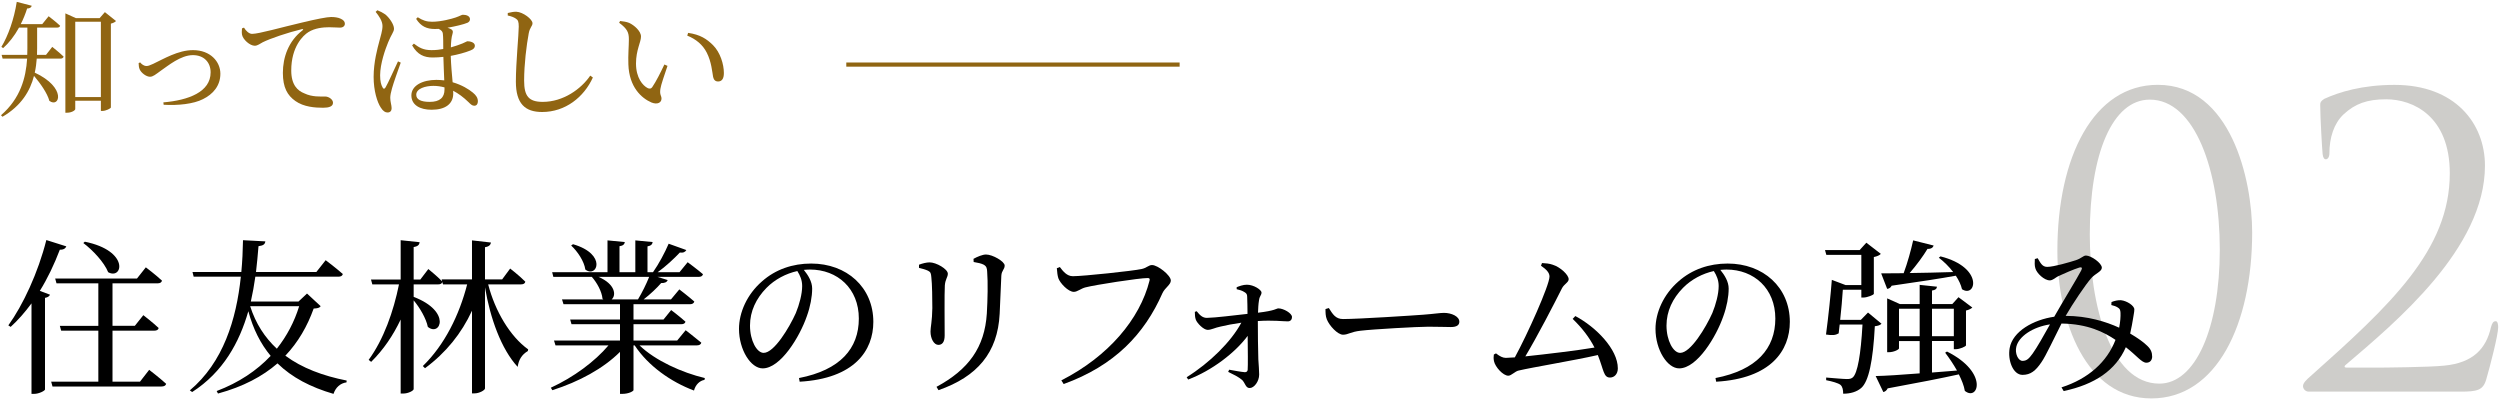
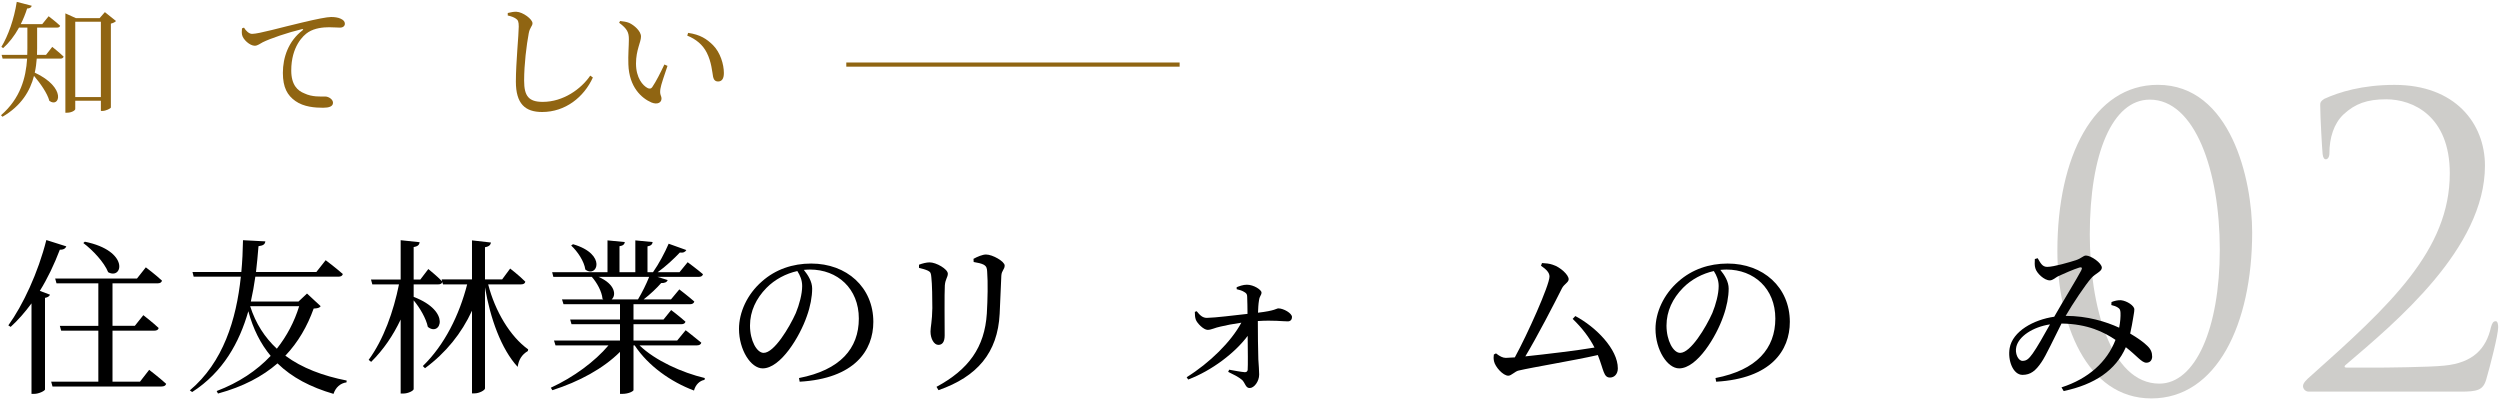
<svg xmlns="http://www.w3.org/2000/svg" id="_イヤー_1" viewBox="0 0 600 96">
  <defs>
    <style>.cls-1{fill:#906512;}.cls-2{fill:#cecdca;}.cls-3{fill:none;stroke:#906512;stroke-miterlimit:10;}</style>
  </defs>
  <g>
    <path class="cls-2" d="M517.87,20.36c17.57,0,22.65,22.85,22.65,35.42,0,22.08-8.54,39.84-24.19,39.84s-22.56-18.24-22.56-35.42c0-22.65,8.74-39.84,24.09-39.84Zm.38,71.71c8.64,0,14.5-13.25,14.5-32.16s-5.95-36-16.8-36c-8.93,0-14.4,12.86-14.4,32.35,0,16.8,4.9,35.81,16.7,35.81Z" />
    <path class="cls-2" d="M554.06,93.99c-.67,0-1.34-.58-1.34-1.34s.96-1.63,1.73-2.3c19.2-17.09,33.5-30.33,33.5-48.76,0-13.73-8.83-17.76-15.26-17.76-4.61,0-7.49,1.06-10.27,3.65-2.3,2.21-3.36,5.57-3.36,9.31,0,.86-.38,1.44-.86,1.44-.38,0-.67-.38-.77-1.25-.1-.86-.58-8.83-.58-11.81,0-.58,.1-.86,.96-1.44,3.55-1.63,9.12-3.36,16.89-3.36,14.5,0,21.69,9.21,21.69,19.39,0,19.87-21.5,37.63-33.41,47.8-.48,.38-.29,.67,.19,.67h7.01c1.63,0,12.96-.1,16.42-.48,7.01-.67,10.08-4.13,11.23-9.22,.29-1.06,.58-1.44,1.15-1.44,.48,0,.58,.86,.58,1.44,0,1.82-1.92,9.31-2.88,12.58-.77,2.59-2.21,2.88-6.24,2.88h-36.38Z" />
  </g>
  <g>
    <line class="cls-3" x1="203.11" y1="15.5" x2="283.11" y2="15.5" />
    <g>
      <path class="cls-1" d="M12.54,11.25s1.71,1.35,2.73,2.34c-.09,.33-.39,.48-.78,.48h-5.67c-.09,1.08-.21,2.22-.48,3.36,7.71,3.6,5.97,8.58,3.51,6.78-.51-1.89-2.19-4.23-3.69-6-.93,3.6-3.03,7.17-7.56,9.81l-.36-.36c4.68-4.08,5.97-8.97,6.27-13.59H.63l-.24-.9H6.54c.03-.54,.03-1.05,.03-1.56V6.63h-2.01c-1.08,1.95-2.37,3.63-3.81,4.92l-.42-.3C1.95,8.61,3.39,4.56,4.02,.45l3.6,.93c-.12,.39-.45,.66-1.11,.66-.42,1.32-.93,2.58-1.53,3.75h5.16l1.53-1.89s1.68,1.26,2.76,2.28c-.06,.3-.36,.45-.78,.45h-4.74v4.95c0,.51,0,1.05-.03,1.59h2.16l1.5-1.92Zm15.3-6.21c-.18,.24-.63,.48-1.23,.63V25.79c-.03,.24-1.2,.84-2.07,.84h-.33v-2.46h-6.15v2.01c0,.3-.87,.87-1.95,.87h-.42V3.21l2.52,1.14h5.7l1.26-1.44,2.67,2.13Zm-3.63,18.27V5.22h-6.15V23.3h6.15Z" />
-       <path class="cls-1" d="M33.63,14.97c.36,.45,.93,.87,1.5,.87,.39,0,.72-.09,1.62-.51,2.49-1.17,5.97-3.3,9.57-3.3,4.17,0,6.57,2.76,6.57,5.67s-1.8,4.92-4.17,6.09c-2.28,1.17-6.03,1.56-9.45,1.35l-.06-.57c6-.51,11.34-2.49,11.34-7.2,0-2.37-1.56-4.14-4.26-4.14-2.94,0-6.03,2.61-7.5,3.6-1.5,1.08-2.07,1.59-2.79,1.59-.9,0-2.1-.93-2.46-1.74-.24-.48-.24-1.05-.27-1.53l.36-.18Z" />
      <path class="cls-1" d="M58.56,6.63c.45,.78,1.23,1.5,1.92,1.5,1.65,0,7.02-1.56,12.06-2.73,3.36-.81,5.94-1.32,6.93-1.32,.84,0,1.68,.12,2.25,.39,.69,.3,1.05,.69,1.05,1.23,0,.51-.42,.93-1.17,.93-.66,0-1.56-.09-2.61-.09-1.41,0-3.42,.18-4.98,1.17-1.26,.78-4.11,3.48-4.11,9.21,0,3.48,1.53,4.86,3.15,5.49,1.86,.9,3.87,.75,4.98,.75,.81,0,1.89,.66,1.89,1.5,0,.9-.99,1.2-2.37,1.2-1.89,0-4.65-.18-6.66-1.62-1.92-1.35-3-3.24-3-6.75,0-3.75,1.35-7.65,4.74-10.23,.21-.15,.18-.33-.15-.27-3.39,.81-7.62,2.25-9.42,3.15-.6,.3-1.23,.84-1.92,.84-1.17,0-2.85-1.5-3.06-2.67-.09-.54-.03-1.05,0-1.5l.48-.18Z" />
-       <path class="cls-1" d="M90.57,2.46c.63,.24,1.26,.57,1.89,.99,.93,.75,2.1,2.37,2.1,3.45,0,.75-.66,1.38-1.41,3.27-.66,1.59-1.92,5.1-1.92,7.92,0,1.41,.24,2.28,.57,2.85,.18,.42,.45,.48,.72,.06,.57-.93,2.25-4.71,3-6.27l.66,.3c-.6,1.68-1.74,4.86-2.1,6.18-.27,.93-.42,1.74-.42,2.25,0,.99,.33,1.8,.33,2.52,0,.6-.33,1.02-.99,1.02-.54,0-1.08-.33-1.62-1.2-.84-1.26-1.71-3.99-1.71-7.35,0-3.57,.93-6.9,1.38-8.58,.27-1.11,.75-2.49,.75-3.63,0-1.23-.93-2.52-1.65-3.39l.42-.39Zm9.69,1.68c1.17,.75,2.13,1.08,3.42,1.08,2.22,0,4.77-.72,5.67-1.02,1.05-.36,1.44-.66,1.74-.66,.84,0,1.68,.3,1.71,1.05,0,.42-.24,.69-.6,.87-.9,.39-2.94,.87-4.8,1.2,.33,.09,.66,.24,.93,.39,.39,.27,.42,.54,.27,1.08-.27,.84-.36,1.98-.39,3.24,1.05-.3,2.04-.63,2.76-.93,.78-.33,1.08-.54,1.23-.54,.45,0,1.77,.18,1.77,1.08,0,.45-.27,.84-1.08,1.14-1.26,.51-3.06,.99-4.71,1.29,.06,2.07,.27,4.44,.45,6.33,2.19,.63,3.9,1.68,4.86,2.49,.81,.66,1.2,1.29,1.2,2.1,0,.57-.27,1.05-.87,1.05-.51,0-.9-.39-1.35-.84-1.26-1.23-2.49-2.13-3.72-2.76,.03,.21,.03,.45,.03,.63,0,2.52-1.89,3.93-5.19,3.93-2.76,0-4.86-1.11-4.86-3.45s2.64-3.72,6-3.72c.66,0,1.29,.06,1.89,.12-.06-1.86-.18-3.99-.21-5.64-.87,.09-1.68,.15-2.55,.15-2.07,0-3.66-.66-4.95-2.91l.42-.42c1.2,.9,2.19,1.56,4.23,1.56,1.11,0,2.04-.12,2.82-.27,0-1.35,0-2.85-.09-3.6-.03-.66-.54-1.02-1.02-1.23-.33,.03-.63,.03-.9,.03-1.92,0-3.33-.6-4.5-2.43l.39-.39Zm6.42,16.83c-.9-.24-1.77-.36-2.67-.36-1.89,0-4.11,.63-4.11,2.13,0,1.14,1.11,1.71,3.24,1.71,2.43,0,3.54-1.05,3.54-2.97v-.51Z" />
      <path class="cls-1" d="M121.86,3.72v-.6c.78-.18,1.44-.33,2.07-.3,1.59,.06,3.87,1.8,3.87,2.76,0,.69-.63,.96-.9,2.4-.54,2.85-1.11,7.47-1.11,11.37,0,3.69,1.08,5.1,4.47,5.1,4.92,0,9.21-3.09,11.4-6.3l.63,.45c-2.16,4.74-6.63,8.28-12.18,8.28-4.11,0-6.3-2.01-6.3-7.29,0-4.56,.69-11.31,.69-13.2,0-1.2-.18-1.59-.69-1.92-.48-.33-1.11-.57-1.95-.75Z" />
      <path class="cls-1" d="M150.93,9.45c0-1.65-.36-2.52-2.34-3.99l.24-.42c.75,.09,1.5,.18,2.16,.45,1.2,.54,2.85,1.98,2.85,3.27,0,1.38-1.2,3.21-1.2,6.48,0,3.45,1.62,5.31,2.82,5.91,.45,.21,.81,.15,1.08-.24,.96-1.41,2.01-3.54,2.91-5.43l.75,.33c-.69,2.07-1.59,4.59-1.71,5.55-.21,1.47,.27,1.56,.27,2.31,0,.96-.99,1.5-2.4,.93-2.37-1.02-5.37-3.66-5.55-9.15-.09-2.22,.12-4.44,.12-6Zm14.01-.9l.21-.66c2.94,.42,4.47,1.47,5.97,2.94,1.74,1.74,2.61,4.59,2.61,6.69,0,1.38-.48,2.04-1.44,2.04-.54,0-.99-.36-1.14-1.08-.24-1.29-.39-3.6-1.53-5.85-.96-1.89-2.58-3.24-4.68-4.08Z" />
    </g>
  </g>
  <g>
    <path d="M15.92,59.13c-.2,.48-.68,.84-1.56,.8-1.36,3.56-2.96,6.92-4.8,9.88l2.44,.92c-.16,.36-.52,.64-1.2,.76v22c-.04,.28-1.4,1.04-2.64,1.04h-.6v-21.72c-1.56,2.12-3.24,4.04-5,5.64l-.56-.36c3.52-4.88,7.16-12.68,9.12-20.48l4.8,1.52Zm19.88,29.63s2.56,1.96,4.08,3.36c-.12,.44-.52,.64-1.12,.64H12.6l-.32-1.16h11.32v-12.24H14.68l-.32-1.16h9.24v-10.2H13.56l-.32-1.16h19.64l2.12-2.68s2.44,1.84,3.88,3.2c-.12,.44-.48,.64-1.04,.64h-10.84v10.2h5.36l2.04-2.56s2.28,1.76,3.68,3.08c-.08,.44-.48,.64-1.04,.64h-10.04v12.24h6.6l2.2-2.84Zm-15.44-30.75c10.84,2.2,9.08,9.24,5.6,7.32-.96-2.4-3.72-5.32-5.96-7l.36-.32Z" />
    <path d="M76.96,73.49c-.28,.4-.72,.52-1.68,.56-1.52,4.24-3.72,8.08-6.8,11.32,4,2.96,9.04,4.84,14.72,5.96l-.04,.44c-1.48,.2-2.6,1.2-3.12,2.76-5.48-1.6-9.96-3.92-13.44-7.32-3.6,3.12-8.24,5.6-14.28,7.24l-.32-.6c5.36-2.04,9.64-4.92,12.96-8.44-2.4-2.88-4.2-6.4-5.36-10.72-2.16,7.52-6.04,14.6-13.48,19.4l-.56-.4c8-6.72,11.16-16.96,12.24-27.28h-11.32l-.28-1.12h11.72c.24-2.56,.36-5.12,.4-7.64l5.36,.28c-.08,.64-.4,1-1.64,1.16-.16,2.04-.36,4.12-.6,6.2h14.48l2.24-2.84s2.6,1.96,4.12,3.32c-.12,.44-.48,.64-1.08,.64h-19.92c-.28,2-.64,4-1.08,5.96h11.44l2.04-1.92,3.28,3.04Zm-16.92,0c1.32,4.16,3.52,7.52,6.4,10.2,2.4-3.04,4.2-6.44,5.36-10.2h-11.76Z" />
    <path d="M117.16,68.25c1.64,6.4,5.28,12.52,9.6,15.6l-.08,.4c-1.48,.88-2.2,2.12-2.44,3.8-3.96-4.28-6.6-11.72-7.84-19.08v24.24c0,.44-1.36,1.2-2.52,1.2h-.6v-19.84c-2.52,5.44-6.24,10.08-11.28,13.8l-.52-.52c5.24-5.08,8.76-12.28,10.64-19.6h-5.8l-.16-.56c-.12,.4-.48,.56-.96,.56h-5.92v3c9.2,3.52,6.36,9.64,3.4,7.2-.4-2-1.92-4.6-3.4-6.36v21.28c0,.4-1.32,1.08-2.48,1.08h-.64v-17.76c-1.8,3.8-4.12,7.24-7.08,10.16l-.6-.48c3.6-4.92,5.96-11.6,7.28-18.12h-6.4l-.32-1.16h7.12v-9.44l4.56,.48c-.08,.6-.4,1-1.44,1.16v7.8h1.6l1.92-2.52s2.08,1.68,3.32,2.96l-.12-.48h7.28v-9.36l4.56,.52c-.12,.56-.44,.96-1.44,1.12v7.72h4.12l1.92-2.6s2.32,1.8,3.64,3.16c-.08,.44-.48,.64-1.04,.64h-7.88Z" />
    <path d="M153.48,82.89c3.76,3.64,10.24,6.56,15.68,7.84l-.08,.44c-1.16,.2-2.16,1.16-2.52,2.56-5.56-2.08-11-5.92-14.24-10.84h-.28v10.76c-.04,.2-1.04,.88-2.72,.88h-.52v-10.08c-4,4-9.84,7.16-16.24,9.2l-.36-.6c5.48-2.52,10.56-6.28,13.84-10.16h-12.72l-.36-1.16h15.84v-3.92h-11.64l-.32-1.12h11.96v-3.68h-13.56l-.36-1.16h9.92l-.2-.16c-.16-1.76-1.36-3.88-2.56-5.24h-9.24l-.28-1.12h13.28v-7.64l4.16,.4c-.08,.52-.4,.88-1.28,1v6.24h3.8v-7.64l4.16,.4c-.08,.52-.36,.88-1.24,1.04v6.2h1.32c1.36-1.92,2.88-4.76,3.76-6.84l4.24,1.52c-.24,.44-.72,.72-1.56,.6-1.36,1.44-3.36,3.32-5.32,4.72h5.24l1.96-2.4s2.28,1.68,3.68,2.88c-.12,.44-.48,.64-1.04,.64h-9.88l2.44,.76c-.16,.48-.68,.76-1.56,.72-1.04,1.2-2.6,2.68-4.2,3.92h6.56l2-2.4s2.2,1.68,3.6,2.92c-.12,.44-.52,.64-1.04,.64h-13.56v3.68h7.2l1.84-2.28s2.12,1.6,3.44,2.8c-.12,.4-.44,.6-1.04,.6h-11.44v3.92h10.48l2.04-2.48s2.28,1.76,3.76,3c-.12,.44-.52,.64-1.08,.64h-13.76Zm-15.96-24.28c8.28,2.4,5.76,8.24,2.96,6.08-.28-2-1.88-4.36-3.4-5.76l.44-.32Zm6.12,7.84c4.08,1.76,4.28,4.44,3.16,5.4h6.32c.96-1.6,2-3.68,2.68-5.4h-12.16Z" />
    <path d="M191.76,90.73c9.88-1.92,14.36-7.08,14.36-14.28s-5.12-11.76-11.72-11.76c-.48,0-.96,.04-1.48,.08,1.04,1.28,2,2.84,2,4.48,0,1.96-.44,4.32-1.28,6.64-1.68,4.88-6.28,12.52-10.6,12.52-2.84,0-5.68-4.44-5.68-9.48,0-3.92,1.92-8.28,5.52-11.4,3.24-2.88,7.36-4.28,11.8-4.28,8.52,0,14.92,5.68,14.92,14,0,6.88-4.52,13.6-17.68,14.36l-.16-.88Zm-.4-25.68c-2.72,.6-5.4,2-7.4,4.04-2.48,2.52-3.96,5.6-3.96,9.04,0,3.64,1.64,6.56,3.28,6.56,2.52,0,6.16-6.08,7.72-9.56,.84-2.04,1.52-4.56,1.52-6.48,0-1.4-.48-2.52-1.16-3.6Z" />
    <path d="M220.56,64.29v-.76c.84-.32,1.8-.56,2.56-.56,1.56,0,4.36,1.6,4.36,2.72,0,.84-.6,1.28-.72,2.8-.12,1.76-.04,10.04-.04,12,0,1.68-.64,2.28-1.52,2.28-1.04,0-1.88-1.48-1.88-3.2,0-1.04,.4-2.52,.44-5.64,0-1.88-.04-5.88-.24-7.4-.08-.92-.16-1.24-.8-1.56-.6-.28-1.32-.48-2.16-.68Zm4.68,29.35l-.48-.8c7.72-4.16,11.56-9.48,12.08-17.6,.2-3.44,.28-7.44,.08-10.04-.04-.76-.12-1.28-.84-1.68-.52-.28-1.4-.48-2.4-.64l-.04-.76c.92-.52,2.2-1.04,3-1.04,1.6,0,4.48,1.68,4.48,2.64s-.72,1.16-.8,2.44c-.08,2.36-.28,6.72-.4,9.16-.48,9.36-5.4,15.08-14.68,18.32Z" />
-     <path d="M257.48,66.29c2.52,0,14.52-1.28,16.48-1.72,1.2-.24,1.72-.96,2.52-.96,1.4,0,4.52,2.48,4.52,3.72,0,1-1.4,1.72-2,3-4.36,9.92-11.56,17.44-23.72,21.84l-.56-.88c11.32-5.76,18.84-14.72,21.16-23.92,.16-.52-.08-.64-.44-.64-2.04,0-12.64,1.64-14.92,2.24-1.04,.24-1.96,1.08-2.8,1.08-1.36,0-3.32-2.12-3.72-3.28-.2-.68-.28-1.32-.36-2.4l.72-.28c.76,1,1.68,2.2,3.12,2.2Z" />
    <path d="M296.8,68.93c.6-.24,1.52-.6,2.44-.6,1.68,0,3.52,1.24,3.52,1.88,0,.68-.48,.8-.6,1.88-.16,.88-.2,2-.24,2.96,4.16-.48,4.44-1.04,4.88-1.04,1.24,0,3.28,1.16,3.28,2.08,0,.6-.36,1.04-1,1.04-1.32,0-3.44-.32-7.2-.08,0,2.64,.04,6.96,.12,9.2,.08,1.48,.2,2.52,.2,3.64,0,1.64-1.2,3.24-2.28,3.24-1,0-1.04-1.2-1.84-1.96-.84-.72-2.08-1.32-3.32-1.92l.24-.52c1.32,.24,2.8,.52,3.76,.6,.4,0,.64-.2,.68-.56,.08-1.08,.04-4.68,0-8.16-3,4.04-8.56,8.32-14.28,10.48l-.36-.56c5.52-3.44,10.68-8.52,13.12-13.08-1.92,.28-3.68,.6-4.96,.92-1.4,.28-2.24,.8-3.12,.8-1,0-2.56-1.64-2.84-2.44-.2-.52-.24-1.2-.24-1.88l.44-.16c.8,1,1.44,1.6,2.44,1.6,2.12-.04,6.48-.6,9.76-.96,0-1.32-.04-3.08-.08-4.12,0-.6-.2-.84-.68-1.12-.56-.36-1.16-.52-1.84-.68v-.48Z" />
-     <path d="M318.92,73.93c.92,1.44,1.6,2.64,3.4,2.64,3.76,0,17.24-.88,19.24-1.04,2.68-.2,4-.44,5-.44,1.8,0,3.68,.84,3.68,2.12,0,.8-.6,1.28-2.04,1.28s-2.84-.08-5.4-.08-13.24,.6-16.24,.96c-2.48,.28-2.96,.96-4.24,.96s-3.28-2.16-3.88-3.68c-.32-.8-.32-1.64-.32-2.48l.8-.24Z" />
    <path d="M378.08,75.85c4.96,2.64,10.2,7.96,10.2,12.56,0,1.36-.84,2.2-1.88,2.2-1.56,0-1.48-1.76-2.92-5.4-5.8,1.32-15.6,2.92-19,3.72-.84,.16-1.76,1.24-2.48,1.24-1.28,0-3.16-2.12-3.44-3.48-.12-.6-.12-1.04-.04-1.6l.52-.28c.92,.72,1.64,1.08,2.36,1.08,.36,0,1.12-.04,2.16-.12,2.96-5.4,8.32-17.32,8.32-19.4,0-.92-.72-1.68-2.04-2.6l.24-.64c.8,.04,1.8,.12,2.56,.4,1.84,.56,3.84,2.44,3.84,3.48,0,.76-1.08,1.16-1.6,2.16-1.88,3.76-5.92,11.56-8.8,16.36,4.92-.52,12.36-1.4,16.6-2.12-1.24-2.44-3-4.72-5.24-6.88l.64-.68Z" />
    <path d="M411.72,90.73c9.88-1.92,14.36-7.08,14.36-14.28s-5.12-11.76-11.72-11.76c-.48,0-.96,.04-1.48,.08,1.04,1.28,2,2.84,2,4.48,0,1.96-.44,4.32-1.28,6.64-1.68,4.88-6.28,12.52-10.6,12.52-2.84,0-5.68-4.44-5.68-9.48,0-3.92,1.92-8.28,5.52-11.4,3.24-2.88,7.36-4.28,11.8-4.28,8.52,0,14.92,5.68,14.92,14,0,6.88-4.52,13.6-17.68,14.36l-.16-.88Zm-.4-25.68c-2.72,.6-5.4,2-7.4,4.04-2.48,2.52-3.96,5.6-3.96,9.04,0,3.64,1.64,6.56,3.28,6.56,2.52,0,6.16-6.08,7.72-9.56,.84-2.04,1.52-4.56,1.52-6.48,0-1.4-.48-2.52-1.16-3.6Z" />
-     <path d="M451.56,77.69c-.28,.32-.8,.52-1.6,.6-.44,8.44-1.48,13.28-3.28,14.84-1.08,.92-2.56,1.36-4.32,1.36,0-.88-.12-1.64-.64-2.12-.56-.44-2-.84-3.44-1.12v-.64c1.56,.12,4.12,.36,4.96,.36,.72,0,1.04-.08,1.44-.4,1.12-1,1.92-5.44,2.32-12.68h-5.48c-.08,.76-.16,1.48-.24,2.12-.76,.44-1.48,.52-3.04,.28,.56-4.12,1.16-9.96,1.4-13.12l3.28,1.24h3.8v-7.24h-8.4l-.32-1.16h8.32l1.6-1.76,3.48,2.68c-.28,.32-.88,.6-1.68,.76v8.84c-.04,.24-1.56,.88-2.52,.88h-.48v-1.88h-4.44c-.12,1.92-.36,4.72-.64,7.24h4.96l1.72-1.76,3.24,2.68Zm15.72,6.68c10.08,5.04,7.48,12.04,4.28,9.44-.2-1.24-.76-2.6-1.44-3.96-4.16,.92-9.68,2-17.08,3.36-.24,.52-.64,.8-1.04,.88l-1.84-3.84c2.24-.04,6-.28,10.56-.64v-7.76h-4.96v1.76c0,.28-1.24,.92-2.44,.92h-.4v-12.92l3.04,1.36h4.76v-4.6l4.16,.44c-.08,.52-.36,.8-1.2,.92v3.24h4.88l1.48-1.64,3.32,2.48c-.24,.24-.8,.56-1.52,.72v8.36c-.04,.28-1.52,.92-2.44,.92h-.48v-1.96h-5.24v7.56l6-.48c-.88-1.56-1.92-3.08-2.84-4.28l.44-.28Zm-1.56-22.84c10.52,2.68,8.48,10.08,5.16,7.88-.24-1.04-.76-2.16-1.48-3.24-3.72,.68-8.72,1.44-15.4,2.4-.24,.48-.64,.72-1.08,.76l-1.44-3.72c1.28,0,3.16,0,5.4-.04,.92-2.48,1.76-5.52,2.28-7.88l4.92,1.24c-.16,.48-.6,.84-1.48,.8-1,1.68-2.64,3.92-4.28,5.8,3.04-.04,6.68-.12,10.44-.24-1-1.32-2.24-2.52-3.44-3.44l.4-.32Zm-5,19.16v-6.6h-4.96v6.6h4.96Zm2.96-6.6v6.6h5.24v-6.6h-5.24Z" />
    <path d="M506.76,72.49c.68-.28,1.52-.48,2.28-.44,1.44,.16,3.2,1.32,3.2,2.2,0,.68-.2,1.36-.32,2.28-.12,.76-.36,2.12-.68,3.52,1.76,1.04,3.2,2.04,4.12,2.96,.84,.8,1.16,1.56,1.16,2.64-.04,.72-.44,1.4-1.4,1.4-1.12,0-2.24-1.64-4.92-3.72-2.4,5.52-7.48,8.96-14.92,10.52l-.52-.88c6.48-2.08,10.92-6.12,12.96-11.4-2.72-1.84-6.64-3.84-12.96-3.92-1.72,3.36-3.76,7.8-4.84,9.32-1.36,2-2.56,3-4.52,3-2.28,0-3.6-3.52-3.08-6.44,.72-4,5.68-6.8,10.72-7.52v-.04c1.92-3.4,5.56-9.32,6.44-11.04,.36-.68,.12-.88-.44-.72-1.4,.44-3.68,1.44-5.08,2.08-.64,.32-1.28,1-2,1-1.36,0-3.16-1.72-3.48-2.92-.2-.6-.16-1.52-.12-2.2l.68-.2c.68,1.12,1.08,2.08,2.28,2.08,1.6,0,5.36-1.12,6.88-1.6,1.44-.48,1.76-1.12,2.44-1.12,1.2,0,3.8,1.8,3.8,2.92,0,.92-1.52,1.36-2.52,2.48-1.36,1.52-4.48,6.16-6.16,9.08,5.24,0,9.72,1.4,12.84,2.84,.28-1.44,.36-2.72,.32-3.56-.04-.68-.12-.96-.64-1.28-.44-.28-.88-.44-1.56-.6l.04-.72Zm-14.76,5.36c-4.16,.64-7.48,2.88-8.08,5.36-.4,1.6,.44,3.4,1.48,3.4s1.56-.56,2.44-1.76c.96-1.32,2.76-4.48,4.16-7Z" />
  </g>
</svg>